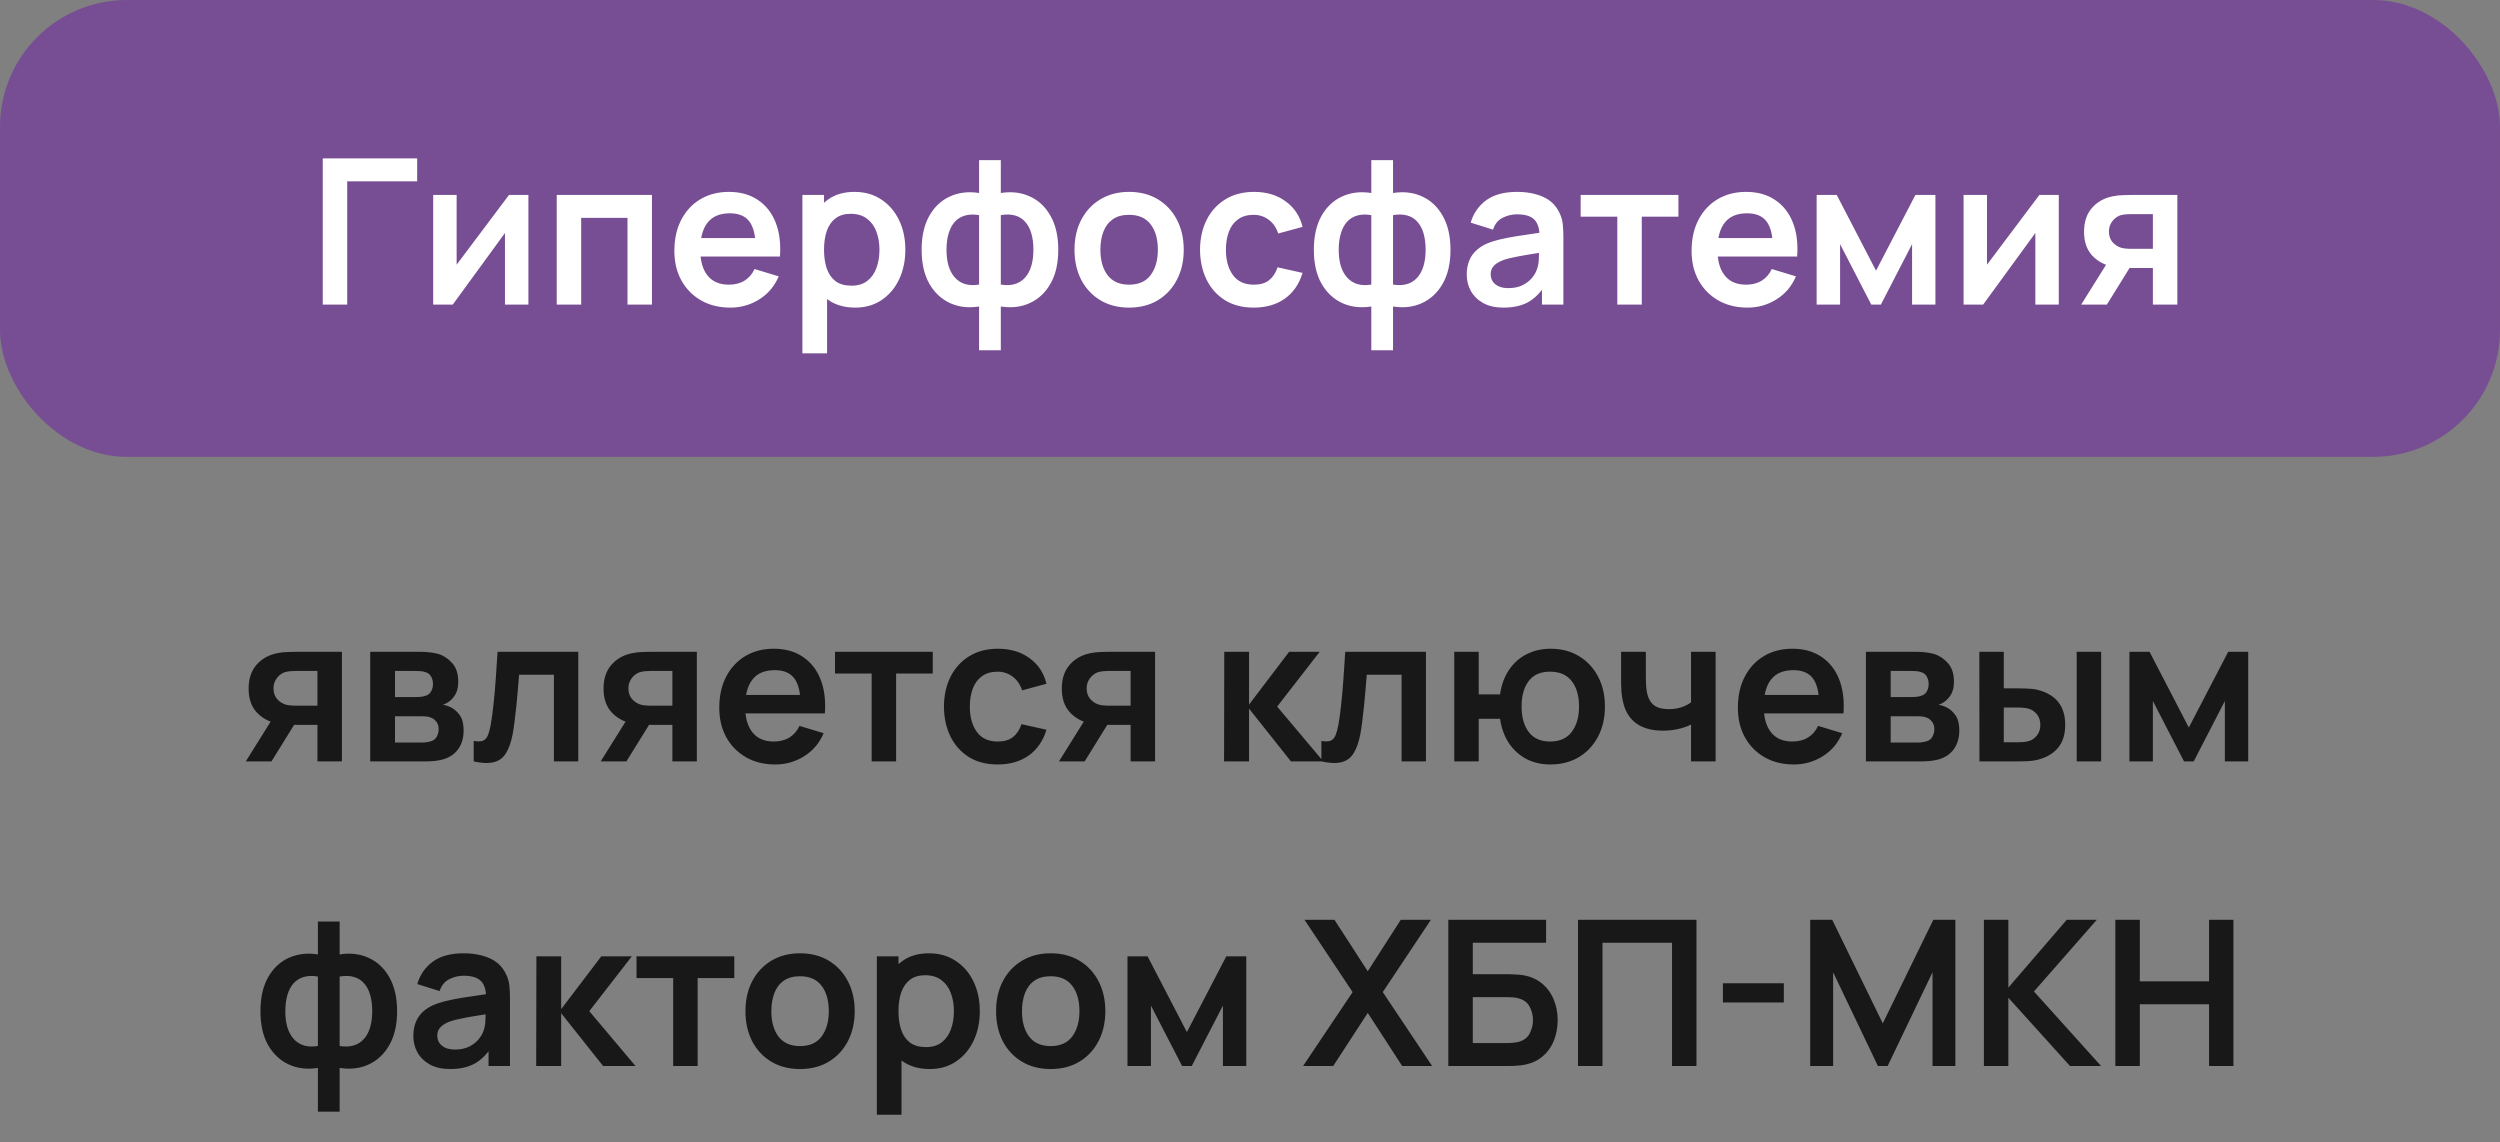
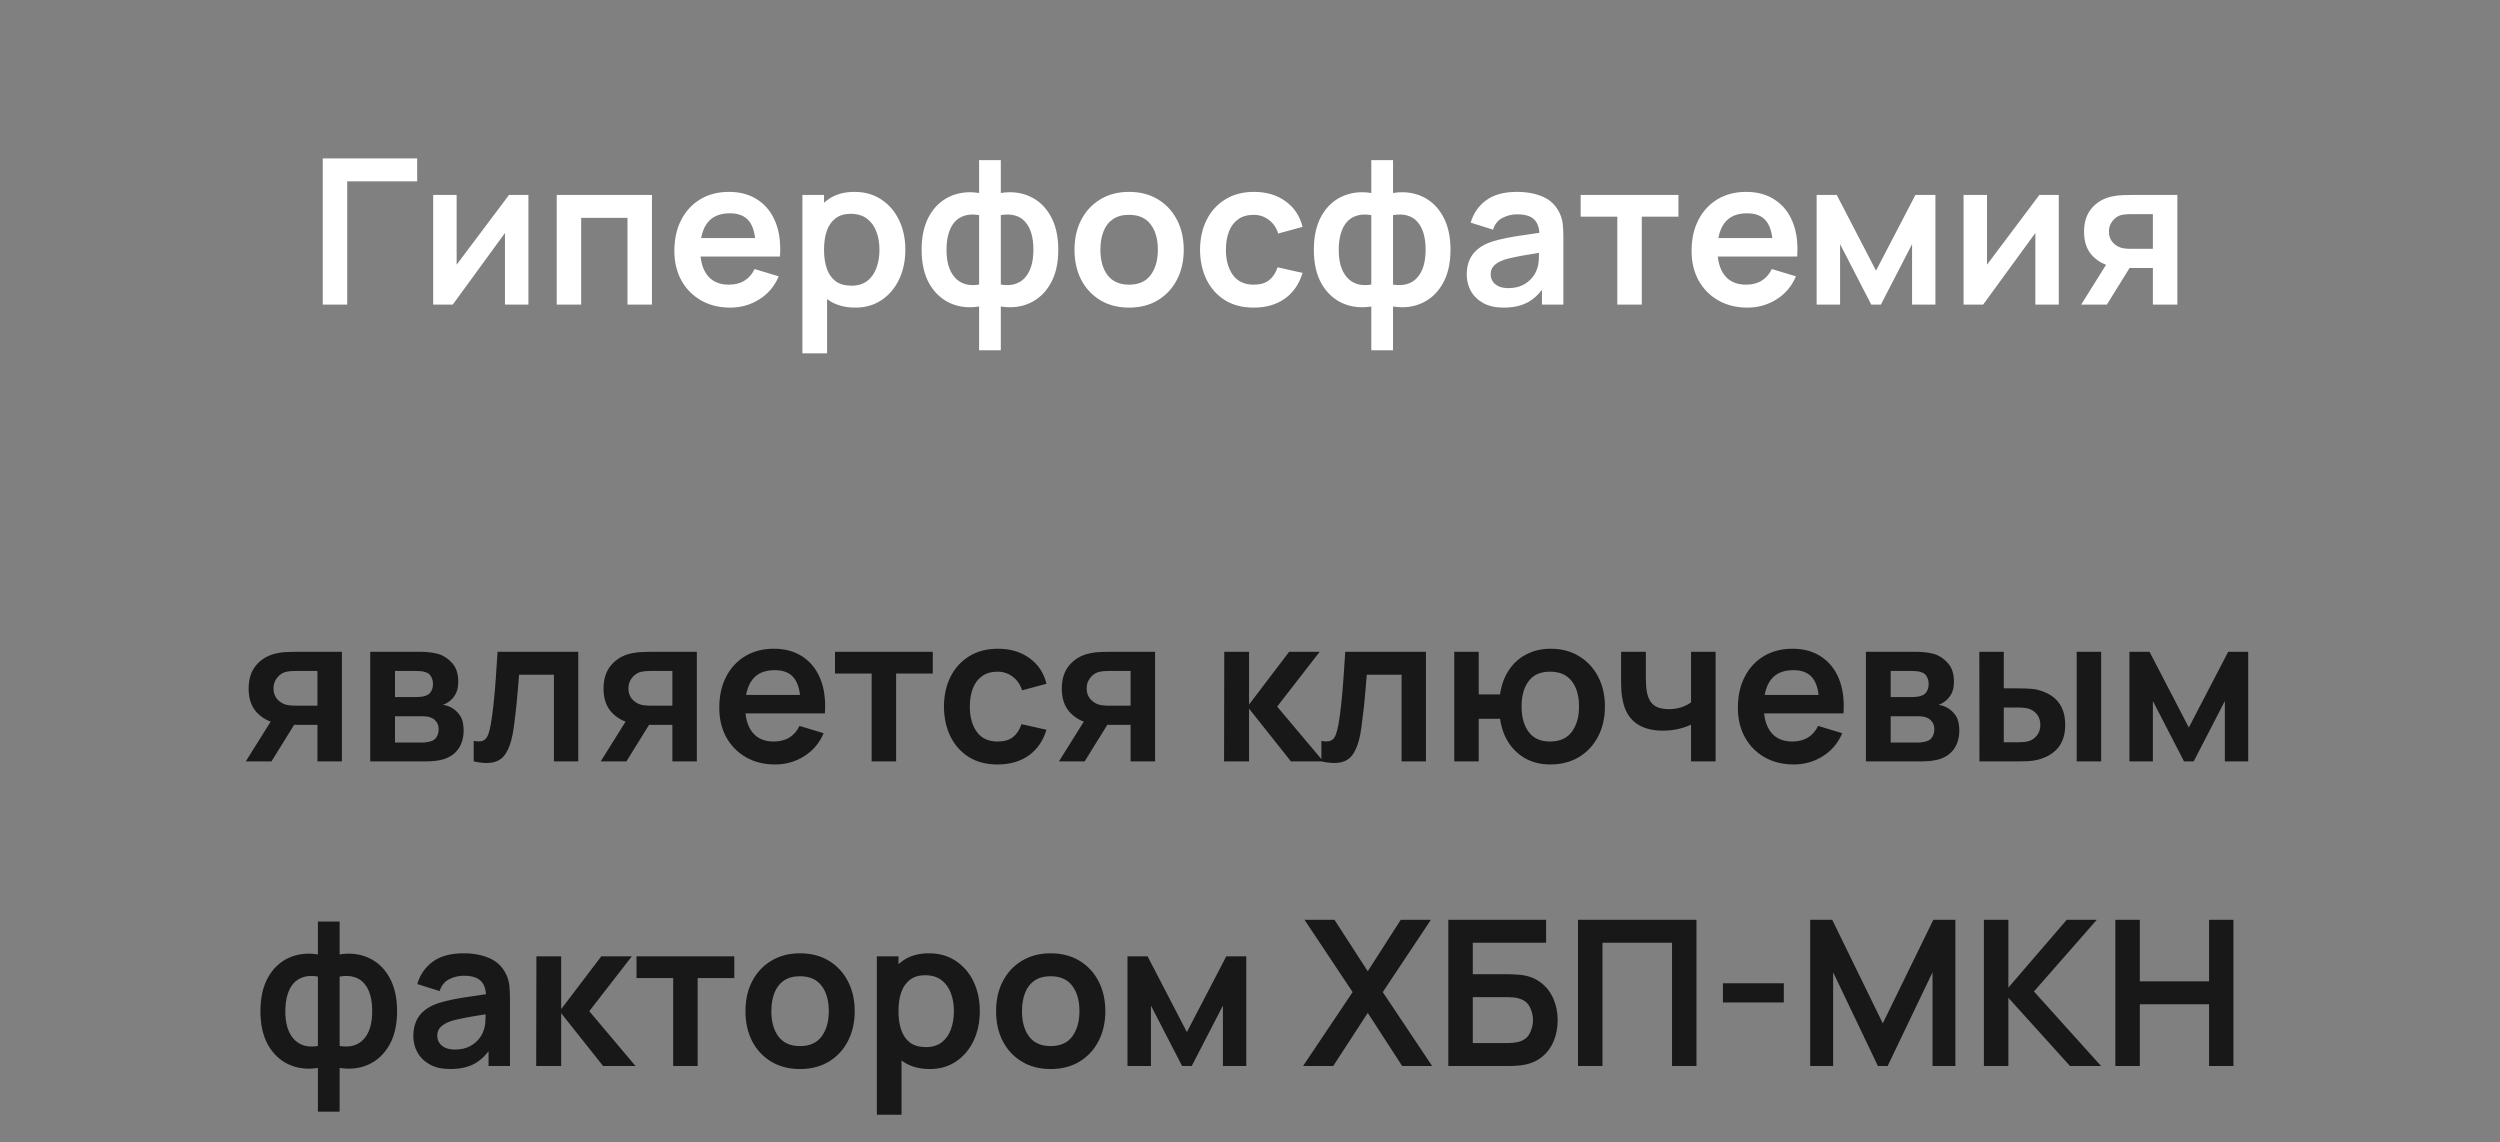
<svg xmlns="http://www.w3.org/2000/svg" width="197" height="90" viewBox="0 0 197 90" fill="none">
  <rect x="0" y="0" width="197" height="90" fill="#808080" stroke="none" />
-   <path d="M25.015 60V57.12H23.471C23.273 57.12 23.025 57.115 22.727 57.104C22.433 57.093 22.159 57.067 21.903 57.024C21.236 56.901 20.684 56.611 20.247 56.152C19.809 55.688 19.591 55.059 19.591 54.264C19.591 53.485 19.799 52.859 20.215 52.384C20.631 51.909 21.172 51.605 21.839 51.472C22.116 51.413 22.401 51.381 22.695 51.376C22.993 51.365 23.241 51.36 23.439 51.36H26.943V60H25.015ZM19.367 60L21.431 56.696H23.439L21.391 60H19.367ZM23.271 55.608H25.015V52.872H23.271C23.169 52.872 23.047 52.877 22.903 52.888C22.759 52.899 22.615 52.923 22.471 52.96C22.316 53.008 22.169 53.091 22.031 53.208C21.892 53.325 21.777 53.472 21.687 53.648C21.596 53.824 21.551 54.024 21.551 54.248C21.551 54.584 21.647 54.864 21.839 55.088C22.036 55.307 22.265 55.453 22.527 55.528C22.655 55.56 22.785 55.581 22.919 55.592C23.057 55.603 23.175 55.608 23.271 55.608ZM29.174 60V51.36H33.102C33.385 51.36 33.649 51.376 33.894 51.408C34.14 51.44 34.35 51.48 34.526 51.528C34.942 51.651 35.31 51.891 35.63 52.248C35.95 52.6 36.11 53.088 36.11 53.712C36.11 54.08 36.052 54.384 35.934 54.624C35.817 54.859 35.662 55.056 35.47 55.216C35.38 55.291 35.286 55.355 35.19 55.408C35.094 55.461 34.998 55.504 34.902 55.536C35.11 55.568 35.308 55.629 35.494 55.72C35.788 55.864 36.033 56.077 36.23 56.36C36.433 56.643 36.534 57.04 36.534 57.552C36.534 58.133 36.393 58.624 36.11 59.024C35.833 59.419 35.425 59.693 34.886 59.848C34.689 59.901 34.462 59.941 34.206 59.968C33.95 59.989 33.689 60 33.422 60H29.174ZM31.126 58.512H33.286C33.398 58.512 33.521 58.501 33.654 58.48C33.788 58.459 33.908 58.429 34.014 58.392C34.206 58.323 34.345 58.2 34.43 58.024C34.521 57.848 34.566 57.664 34.566 57.472C34.566 57.211 34.5 57.003 34.366 56.848C34.238 56.688 34.084 56.581 33.902 56.528C33.796 56.485 33.678 56.461 33.55 56.456C33.428 56.445 33.326 56.44 33.246 56.44H31.126V58.512ZM31.126 54.928H32.726C32.892 54.928 33.052 54.92 33.206 54.904C33.366 54.883 33.5 54.848 33.606 54.8C33.782 54.731 33.91 54.613 33.99 54.448C34.076 54.283 34.118 54.099 34.118 53.896C34.118 53.683 34.07 53.491 33.974 53.32C33.884 53.144 33.737 53.027 33.534 52.968C33.401 52.915 33.238 52.885 33.046 52.88C32.86 52.875 32.74 52.872 32.686 52.872H31.126V54.928ZM37.328 60V58.384C37.642 58.443 37.885 58.437 38.056 58.368C38.227 58.293 38.355 58.155 38.44 57.952C38.525 57.749 38.6 57.48 38.664 57.144C38.749 56.669 38.824 56.123 38.888 55.504C38.957 54.885 39.016 54.224 39.064 53.52C39.117 52.816 39.165 52.096 39.208 51.36H45.568V60H43.648V53.168H40.904C40.877 53.515 40.845 53.904 40.808 54.336C40.77 54.763 40.73 55.195 40.688 55.632C40.645 56.069 40.597 56.485 40.544 56.88C40.496 57.269 40.445 57.603 40.392 57.88C40.269 58.504 40.093 58.997 39.864 59.36C39.64 59.723 39.325 59.955 38.92 60.056C38.514 60.163 37.984 60.144 37.328 60ZM52.983 60V57.12H51.439C51.242 57.12 50.994 57.115 50.695 57.104C50.402 57.093 50.127 57.067 49.871 57.024C49.205 56.901 48.653 56.611 48.215 56.152C47.778 55.688 47.559 55.059 47.559 54.264C47.559 53.485 47.767 52.859 48.183 52.384C48.599 51.909 49.141 51.605 49.807 51.472C50.085 51.413 50.37 51.381 50.663 51.376C50.962 51.365 51.21 51.36 51.407 51.36H54.911V60H52.983ZM47.335 60L49.399 56.696H51.407L49.359 60H47.335ZM51.239 55.608H52.983V52.872H51.239C51.138 52.872 51.015 52.877 50.871 52.888C50.727 52.899 50.583 52.923 50.439 52.96C50.285 53.008 50.138 53.091 49.999 53.208C49.861 53.325 49.746 53.472 49.655 53.648C49.565 53.824 49.519 54.024 49.519 54.248C49.519 54.584 49.615 54.864 49.807 55.088C50.005 55.307 50.234 55.453 50.495 55.528C50.623 55.56 50.754 55.581 50.887 55.592C51.026 55.603 51.143 55.608 51.239 55.608ZM61.087 60.24C60.212 60.24 59.444 60.051 58.783 59.672C58.122 59.293 57.604 58.768 57.231 58.096C56.863 57.424 56.679 56.651 56.679 55.776C56.679 54.832 56.86 54.013 57.223 53.32C57.586 52.621 58.09 52.08 58.735 51.696C59.38 51.312 60.127 51.12 60.975 51.12C61.871 51.12 62.631 51.331 63.255 51.752C63.884 52.168 64.351 52.757 64.655 53.52C64.959 54.283 65.074 55.181 64.999 56.216H63.087V55.512C63.082 54.573 62.916 53.888 62.591 53.456C62.266 53.024 61.754 52.808 61.055 52.808C60.266 52.808 59.679 53.053 59.295 53.544C58.911 54.029 58.719 54.741 58.719 55.68C58.719 56.555 58.911 57.232 59.295 57.712C59.679 58.192 60.239 58.432 60.975 58.432C61.45 58.432 61.858 58.328 62.199 58.12C62.546 57.907 62.812 57.6 62.999 57.2L64.903 57.776C64.572 58.555 64.06 59.16 63.367 59.592C62.679 60.024 61.919 60.24 61.087 60.24ZM58.111 56.216V54.76H64.055V56.216H58.111ZM68.686 60V53.072H65.798V51.36H73.502V53.072H70.614V60H68.686ZM78.614 60.24C77.724 60.24 76.963 60.043 76.334 59.648C75.705 59.248 75.222 58.704 74.886 58.016C74.555 57.328 74.388 56.549 74.382 55.68C74.388 54.795 74.561 54.011 74.902 53.328C75.249 52.64 75.74 52.101 76.374 51.712C77.009 51.317 77.763 51.12 78.638 51.12C79.62 51.12 80.449 51.368 81.126 51.864C81.809 52.355 82.254 53.027 82.462 53.88L80.542 54.4C80.393 53.936 80.145 53.576 79.798 53.32C79.451 53.059 79.057 52.928 78.614 52.928C78.113 52.928 77.7 53.048 77.374 53.288C77.049 53.523 76.809 53.848 76.654 54.264C76.499 54.68 76.422 55.152 76.422 55.68C76.422 56.501 76.606 57.165 76.974 57.672C77.342 58.179 77.889 58.432 78.614 58.432C79.126 58.432 79.529 58.315 79.822 58.08C80.121 57.845 80.345 57.507 80.494 57.064L82.462 57.504C82.195 58.384 81.729 59.061 81.062 59.536C80.395 60.005 79.579 60.24 78.614 60.24ZM89.093 60V57.12H87.549C87.351 57.12 87.103 57.115 86.805 57.104C86.511 57.093 86.237 57.067 85.981 57.024C85.314 56.901 84.762 56.611 84.325 56.152C83.887 55.688 83.669 55.059 83.669 54.264C83.669 53.485 83.877 52.859 84.293 52.384C84.709 51.909 85.25 51.605 85.917 51.472C86.194 51.413 86.479 51.381 86.773 51.376C87.071 51.365 87.319 51.36 87.517 51.36H91.021V60H89.093ZM83.445 60L85.509 56.696H87.517L85.469 60H83.445ZM87.349 55.608H89.093V52.872H87.349C87.247 52.872 87.125 52.877 86.981 52.888C86.837 52.899 86.693 52.923 86.549 52.96C86.394 53.008 86.247 53.091 86.109 53.208C85.97 53.325 85.855 53.472 85.765 53.648C85.674 53.824 85.629 54.024 85.629 54.248C85.629 54.584 85.725 54.864 85.917 55.088C86.114 55.307 86.343 55.453 86.605 55.528C86.733 55.56 86.863 55.581 86.997 55.592C87.135 55.603 87.253 55.608 87.349 55.608ZM96.456 60L96.472 51.36H98.424V55.52L101.584 51.36H103.992L100.64 55.68L104.28 60H101.728L98.424 55.84V60H96.456ZM104.125 60V58.384C104.439 58.443 104.682 58.437 104.853 58.368C105.023 58.293 105.151 58.155 105.237 57.952C105.322 57.749 105.397 57.48 105.461 57.144C105.546 56.669 105.621 56.123 105.685 55.504C105.754 54.885 105.813 54.224 105.861 53.52C105.914 52.816 105.962 52.096 106.005 51.36H112.365V60H110.445V53.168H107.701C107.674 53.515 107.642 53.904 107.605 54.336C107.567 54.763 107.527 55.195 107.485 55.632C107.442 56.069 107.394 56.485 107.341 56.88C107.293 57.269 107.242 57.603 107.189 57.88C107.066 58.504 106.89 58.997 106.661 59.36C106.437 59.723 106.122 59.955 105.717 60.056C105.311 60.163 104.781 60.144 104.125 60ZM122.156 60.24C121.468 60.24 120.847 60.099 120.292 59.816C119.743 59.528 119.284 59.117 118.916 58.584C118.554 58.045 118.316 57.397 118.204 56.64H116.524V60H114.596V51.36H116.524V54.72H118.204C118.316 53.952 118.556 53.301 118.924 52.768C119.292 52.229 119.756 51.821 120.316 51.544C120.876 51.261 121.503 51.12 122.196 51.12C123.05 51.12 123.796 51.317 124.436 51.712C125.076 52.101 125.575 52.637 125.932 53.32C126.29 54.003 126.468 54.784 126.468 55.664C126.468 56.565 126.287 57.36 125.924 58.048C125.562 58.736 125.058 59.275 124.412 59.664C123.767 60.048 123.015 60.24 122.156 60.24ZM122.14 58.432C122.908 58.432 123.482 58.176 123.86 57.664C124.239 57.152 124.428 56.491 124.428 55.68C124.428 54.832 124.236 54.163 123.852 53.672C123.474 53.176 122.903 52.928 122.14 52.928C121.383 52.928 120.82 53.179 120.452 53.68C120.084 54.176 119.9 54.837 119.9 55.664C119.9 56.512 120.09 57.187 120.468 57.688C120.847 58.184 121.404 58.432 122.14 58.432ZM133.254 60V57.096C132.955 57.245 132.614 57.363 132.23 57.448C131.851 57.533 131.454 57.576 131.038 57.576C130.147 57.576 129.435 57.376 128.902 56.976C128.374 56.576 128.032 55.995 127.878 55.232C127.83 55.013 127.795 54.787 127.774 54.552C127.758 54.312 127.747 54.096 127.742 53.904C127.742 53.707 127.742 53.557 127.742 53.456V51.36H129.694V53.456C129.694 53.573 129.699 53.747 129.71 53.976C129.72 54.2 129.75 54.424 129.798 54.648C129.899 55.075 130.083 55.387 130.35 55.584C130.616 55.781 130.998 55.88 131.494 55.88C131.878 55.88 132.216 55.829 132.51 55.728C132.803 55.627 133.051 55.499 133.254 55.344V51.36H135.19V60H133.254ZM141.353 60.24C140.478 60.24 139.71 60.051 139.049 59.672C138.387 59.293 137.87 58.768 137.497 58.096C137.129 57.424 136.945 56.651 136.945 55.776C136.945 54.832 137.126 54.013 137.489 53.32C137.851 52.621 138.355 52.08 139.001 51.696C139.646 51.312 140.393 51.12 141.241 51.12C142.137 51.12 142.897 51.331 143.521 51.752C144.15 52.168 144.617 52.757 144.921 53.52C145.225 54.283 145.339 55.181 145.265 56.216H143.353V55.512C143.347 54.573 143.182 53.888 142.857 53.456C142.531 53.024 142.019 52.808 141.321 52.808C140.531 52.808 139.945 53.053 139.561 53.544C139.177 54.029 138.985 54.741 138.985 55.68C138.985 56.555 139.177 57.232 139.561 57.712C139.945 58.192 140.505 58.432 141.241 58.432C141.715 58.432 142.123 58.328 142.465 58.12C142.811 57.907 143.078 57.6 143.265 57.2L145.169 57.776C144.838 58.555 144.326 59.16 143.633 59.592C142.945 60.024 142.185 60.24 141.353 60.24ZM138.377 56.216V54.76H144.321V56.216H138.377ZM147.034 60V51.36H150.962C151.244 51.36 151.508 51.376 151.754 51.408C151.999 51.44 152.21 51.48 152.386 51.528C152.802 51.651 153.17 51.891 153.49 52.248C153.81 52.6 153.97 53.088 153.97 53.712C153.97 54.08 153.911 54.384 153.794 54.624C153.676 54.859 153.522 55.056 153.33 55.216C153.239 55.291 153.146 55.355 153.05 55.408C152.954 55.461 152.858 55.504 152.762 55.536C152.97 55.568 153.167 55.629 153.354 55.72C153.647 55.864 153.892 56.077 154.09 56.36C154.292 56.643 154.394 57.04 154.394 57.552C154.394 58.133 154.252 58.624 153.97 59.024C153.692 59.419 153.284 59.693 152.746 59.848C152.548 59.901 152.322 59.941 152.066 59.968C151.81 59.989 151.548 60 151.282 60H147.034ZM148.986 58.512H151.146C151.258 58.512 151.38 58.501 151.514 58.48C151.647 58.459 151.767 58.429 151.874 58.392C152.066 58.323 152.204 58.2 152.29 58.024C152.38 57.848 152.426 57.664 152.426 57.472C152.426 57.211 152.359 57.003 152.226 56.848C152.098 56.688 151.943 56.581 151.762 56.528C151.655 56.485 151.538 56.461 151.41 56.456C151.287 56.445 151.186 56.44 151.106 56.44H148.986V58.512ZM148.986 54.928H150.586C150.751 54.928 150.911 54.92 151.066 54.904C151.226 54.883 151.359 54.848 151.466 54.8C151.642 54.731 151.77 54.613 151.85 54.448C151.935 54.283 151.978 54.099 151.978 53.896C151.978 53.683 151.93 53.491 151.834 53.32C151.743 53.144 151.596 53.027 151.394 52.968C151.26 52.915 151.098 52.885 150.906 52.88C150.719 52.875 150.599 52.872 150.546 52.872H148.986V54.928ZM155.979 60L155.971 51.36H157.899V54.24H158.867C159.107 54.24 159.377 54.245 159.675 54.256C159.979 54.267 160.233 54.291 160.435 54.328C160.921 54.435 161.334 54.605 161.675 54.84C162.022 55.075 162.286 55.381 162.467 55.76C162.649 56.139 162.739 56.595 162.739 57.128C162.739 57.891 162.542 58.501 162.147 58.96C161.753 59.413 161.201 59.723 160.491 59.888C160.283 59.936 160.025 59.968 159.715 59.984C159.406 59.995 159.131 60 158.891 60H155.979ZM157.899 58.488H159.059C159.177 58.488 159.307 58.483 159.451 58.472C159.595 58.461 159.731 58.437 159.859 58.4C160.099 58.336 160.313 58.192 160.499 57.968C160.686 57.739 160.779 57.459 160.779 57.128C160.779 56.781 160.686 56.496 160.499 56.272C160.313 56.048 160.083 55.901 159.811 55.832C159.683 55.8 159.553 55.779 159.419 55.768C159.291 55.757 159.171 55.752 159.059 55.752H157.899V58.488ZM163.643 60V51.36H165.571V60H163.643ZM167.799 60V51.36H169.383L172.479 57.328L175.583 51.36H177.159V60H175.319V55.24L172.863 60H172.103L169.647 55.24V60H167.799ZM25.051 87.6V84.152C24.208 84.285 23.443 84.195 22.755 83.88C22.072 83.565 21.528 83.053 21.123 82.344C20.723 81.635 20.523 80.747 20.523 79.68C20.523 78.619 20.723 77.731 21.123 77.016C21.528 76.301 22.072 75.789 22.755 75.48C23.443 75.165 24.208 75.075 25.051 75.208V72.616H26.763V75.208C27.605 75.075 28.368 75.165 29.051 75.48C29.739 75.789 30.283 76.301 30.683 77.016C31.088 77.731 31.291 78.619 31.291 79.68C31.291 80.747 31.088 81.635 30.683 82.344C30.283 83.053 29.739 83.565 29.051 83.88C28.368 84.195 27.605 84.285 26.763 84.152V87.6H25.051ZM25.051 82.424V76.952C24.619 76.877 24.24 76.891 23.915 76.992C23.595 77.088 23.328 77.259 23.115 77.504C22.907 77.744 22.75 78.051 22.643 78.424C22.536 78.792 22.483 79.211 22.483 79.68C22.483 80.155 22.536 80.576 22.643 80.944C22.755 81.312 22.92 81.619 23.139 81.864C23.358 82.109 23.627 82.283 23.947 82.384C24.267 82.48 24.635 82.493 25.051 82.424ZM26.763 82.424C27.179 82.493 27.547 82.48 27.867 82.384C28.187 82.288 28.453 82.12 28.667 81.88C28.886 81.64 29.051 81.336 29.163 80.968C29.275 80.595 29.331 80.165 29.331 79.68C29.331 79.195 29.277 78.768 29.171 78.4C29.064 78.032 28.904 77.728 28.691 77.488C28.483 77.243 28.216 77.075 27.891 76.984C27.571 76.888 27.195 76.877 26.763 76.952V82.424ZM35.466 84.24C34.842 84.24 34.314 84.123 33.882 83.888C33.45 83.648 33.122 83.331 32.898 82.936C32.679 82.541 32.57 82.107 32.57 81.632C32.57 81.216 32.639 80.843 32.778 80.512C32.916 80.176 33.13 79.888 33.418 79.648C33.706 79.403 34.079 79.203 34.538 79.048C34.884 78.936 35.29 78.835 35.754 78.744C36.223 78.653 36.73 78.571 37.274 78.496C37.823 78.416 38.396 78.331 38.994 78.24L38.306 78.632C38.311 78.035 38.178 77.595 37.906 77.312C37.634 77.029 37.175 76.888 36.53 76.888C36.14 76.888 35.764 76.979 35.402 77.16C35.039 77.341 34.786 77.653 34.642 78.096L32.882 77.544C33.095 76.813 33.5 76.227 34.098 75.784C34.7 75.341 35.511 75.12 36.53 75.12C37.298 75.12 37.972 75.245 38.554 75.496C39.14 75.747 39.575 76.157 39.858 76.728C40.012 77.032 40.106 77.344 40.138 77.664C40.17 77.979 40.186 78.323 40.186 78.696V84H38.498V82.128L38.778 82.432C38.388 83.056 37.932 83.515 37.41 83.808C36.892 84.096 36.244 84.24 35.466 84.24ZM35.85 82.704C36.287 82.704 36.66 82.627 36.97 82.472C37.279 82.317 37.524 82.128 37.706 81.904C37.892 81.68 38.018 81.469 38.082 81.272C38.183 81.027 38.239 80.747 38.25 80.432C38.266 80.112 38.274 79.853 38.274 79.656L38.866 79.832C38.284 79.923 37.786 80.003 37.37 80.072C36.954 80.141 36.596 80.208 36.298 80.272C35.999 80.331 35.735 80.397 35.506 80.472C35.282 80.552 35.092 80.645 34.938 80.752C34.783 80.859 34.663 80.981 34.578 81.12C34.498 81.259 34.458 81.421 34.458 81.608C34.458 81.821 34.511 82.011 34.618 82.176C34.724 82.336 34.879 82.464 35.082 82.56C35.29 82.656 35.546 82.704 35.85 82.704ZM42.252 84L42.268 75.36H44.22V79.52L47.38 75.36H49.788L46.436 79.68L50.076 84H47.524L44.22 79.84V84H42.252ZM53.046 84V77.072H50.158V75.36H57.862V77.072H54.974V84H53.046ZM63.038 84.24C62.174 84.24 61.419 84.045 60.774 83.656C60.128 83.267 59.627 82.731 59.27 82.048C58.918 81.36 58.742 80.571 58.742 79.68C58.742 78.773 58.923 77.979 59.286 77.296C59.648 76.613 60.152 76.08 60.798 75.696C61.443 75.312 62.19 75.12 63.038 75.12C63.907 75.12 64.664 75.315 65.31 75.704C65.955 76.093 66.456 76.632 66.814 77.32C67.171 78.003 67.35 78.789 67.35 79.68C67.35 80.576 67.168 81.368 66.806 82.056C66.448 82.739 65.947 83.275 65.302 83.664C64.656 84.048 63.902 84.24 63.038 84.24ZM63.038 82.432C63.806 82.432 64.376 82.176 64.75 81.664C65.123 81.152 65.31 80.491 65.31 79.68C65.31 78.843 65.12 78.176 64.742 77.68C64.363 77.179 63.795 76.928 63.038 76.928C62.52 76.928 62.094 77.045 61.758 77.28C61.427 77.509 61.182 77.832 61.022 78.248C60.862 78.659 60.782 79.136 60.782 79.68C60.782 80.517 60.971 81.187 61.35 81.688C61.734 82.184 62.296 82.432 63.038 82.432ZM73.264 84.24C72.421 84.24 71.715 84.04 71.144 83.64C70.573 83.24 70.144 82.696 69.856 82.008C69.568 81.315 69.424 80.539 69.424 79.68C69.424 78.811 69.568 78.032 69.856 77.344C70.144 76.656 70.566 76.115 71.12 75.72C71.68 75.32 72.371 75.12 73.192 75.12C74.008 75.12 74.715 75.32 75.312 75.72C75.915 76.115 76.382 76.656 76.712 77.344C77.043 78.027 77.208 78.805 77.208 79.68C77.208 80.544 77.046 81.32 76.72 82.008C76.395 82.696 75.936 83.24 75.344 83.64C74.752 84.04 74.059 84.24 73.264 84.24ZM69.096 87.84V75.36H70.8V81.424H71.04V87.84H69.096ZM72.968 82.512C73.469 82.512 73.883 82.387 74.208 82.136C74.534 81.885 74.773 81.547 74.928 81.12C75.088 80.688 75.168 80.208 75.168 79.68C75.168 79.157 75.088 78.683 74.928 78.256C74.768 77.824 74.52 77.483 74.184 77.232C73.848 76.976 73.421 76.848 72.904 76.848C72.413 76.848 72.013 76.968 71.704 77.208C71.395 77.443 71.165 77.773 71.016 78.2C70.872 78.621 70.8 79.115 70.8 79.68C70.8 80.24 70.872 80.733 71.016 81.16C71.165 81.587 71.397 81.92 71.712 82.16C72.032 82.395 72.451 82.512 72.968 82.512ZM82.788 84.24C81.924 84.24 81.169 84.045 80.524 83.656C79.878 83.267 79.377 82.731 79.02 82.048C78.668 81.36 78.492 80.571 78.492 79.68C78.492 78.773 78.673 77.979 79.036 77.296C79.398 76.613 79.902 76.08 80.548 75.696C81.193 75.312 81.94 75.12 82.788 75.12C83.657 75.12 84.414 75.315 85.06 75.704C85.705 76.093 86.206 76.632 86.564 77.32C86.921 78.003 87.1 78.789 87.1 79.68C87.1 80.576 86.918 81.368 86.556 82.056C86.198 82.739 85.697 83.275 85.052 83.664C84.406 84.048 83.652 84.24 82.788 84.24ZM82.788 82.432C83.556 82.432 84.126 82.176 84.5 81.664C84.873 81.152 85.06 80.491 85.06 79.68C85.06 78.843 84.87 78.176 84.492 77.68C84.113 77.179 83.545 76.928 82.788 76.928C82.27 76.928 81.844 77.045 81.508 77.28C81.177 77.509 80.932 77.832 80.772 78.248C80.612 78.659 80.532 79.136 80.532 79.68C80.532 80.517 80.721 81.187 81.1 81.688C81.484 82.184 82.046 82.432 82.788 82.432ZM88.846 84V75.36H90.43L93.526 81.328L96.63 75.36H98.206V84H96.366V79.24L93.91 84H93.15L90.694 79.24V84H88.846ZM102.683 84L106.587 78.176L102.795 72.48H105.155L107.779 76.536L110.379 72.48H112.755L108.963 78.176L112.851 84H110.491L107.779 79.816L105.059 84H102.683ZM114.128 84V72.48H121.832V74.288H116.056V76.768H118.888C118.994 76.768 119.136 76.773 119.312 76.784C119.493 76.789 119.658 76.8 119.808 76.816C120.453 76.891 120.992 77.096 121.424 77.432C121.861 77.768 122.189 78.192 122.408 78.704C122.632 79.216 122.744 79.776 122.744 80.384C122.744 80.992 122.634 81.555 122.416 82.072C122.197 82.584 121.869 83.008 121.432 83.344C121 83.675 120.458 83.877 119.808 83.952C119.658 83.968 119.496 83.981 119.32 83.992C119.144 83.997 119 84 118.888 84H114.128ZM116.056 82.192H118.808C118.914 82.192 119.034 82.187 119.168 82.176C119.301 82.165 119.424 82.149 119.536 82.128C120.016 82.027 120.346 81.803 120.528 81.456C120.709 81.109 120.8 80.752 120.8 80.384C120.8 80.011 120.709 79.653 120.528 79.312C120.346 78.965 120.016 78.741 119.536 78.64C119.424 78.613 119.301 78.597 119.168 78.592C119.034 78.581 118.914 78.576 118.808 78.576H116.056V82.192ZM124.347 84V72.48H133.683V84H131.755V74.288H126.275V84H124.347ZM135.765 78.992V77.48H140.565V78.992H135.765ZM142.643 84V72.48H144.379L148.363 80.64L152.347 72.48H154.083V84H152.283V76.616L148.747 84H147.979L144.451 76.616V84H142.643ZM156.331 84V72.48H158.259V77.824L162.859 72.48H165.227L160.275 78.128L165.563 84H163.115L158.259 78.624V84H156.331ZM166.69 84V72.48H168.618V77.328H174.074V72.48H175.994V84H174.074V79.136H168.618V84H166.69Z" fill="#181818" />
-   <rect width="197" height="36" rx="10" fill="#774D93" />
+   <path d="M25.015 60V57.12H23.471C23.273 57.12 23.025 57.115 22.727 57.104C22.433 57.093 22.159 57.067 21.903 57.024C21.236 56.901 20.684 56.611 20.247 56.152C19.809 55.688 19.591 55.059 19.591 54.264C19.591 53.485 19.799 52.859 20.215 52.384C20.631 51.909 21.172 51.605 21.839 51.472C22.116 51.413 22.401 51.381 22.695 51.376C22.993 51.365 23.241 51.36 23.439 51.36H26.943V60H25.015ZM19.367 60L21.431 56.696H23.439L21.391 60H19.367ZM23.271 55.608H25.015V52.872H23.271C23.169 52.872 23.047 52.877 22.903 52.888C22.759 52.899 22.615 52.923 22.471 52.96C22.316 53.008 22.169 53.091 22.031 53.208C21.892 53.325 21.777 53.472 21.687 53.648C21.596 53.824 21.551 54.024 21.551 54.248C21.551 54.584 21.647 54.864 21.839 55.088C22.036 55.307 22.265 55.453 22.527 55.528C22.655 55.56 22.785 55.581 22.919 55.592C23.057 55.603 23.175 55.608 23.271 55.608ZM29.174 60V51.36H33.102C33.385 51.36 33.649 51.376 33.894 51.408C34.14 51.44 34.35 51.48 34.526 51.528C34.942 51.651 35.31 51.891 35.63 52.248C35.95 52.6 36.11 53.088 36.11 53.712C36.11 54.08 36.052 54.384 35.934 54.624C35.817 54.859 35.662 55.056 35.47 55.216C35.38 55.291 35.286 55.355 35.19 55.408C35.094 55.461 34.998 55.504 34.902 55.536C35.11 55.568 35.308 55.629 35.494 55.72C35.788 55.864 36.033 56.077 36.23 56.36C36.433 56.643 36.534 57.04 36.534 57.552C36.534 58.133 36.393 58.624 36.11 59.024C35.833 59.419 35.425 59.693 34.886 59.848C34.689 59.901 34.462 59.941 34.206 59.968C33.95 59.989 33.689 60 33.422 60H29.174ZM31.126 58.512H33.286C33.398 58.512 33.521 58.501 33.654 58.48C33.788 58.459 33.908 58.429 34.014 58.392C34.206 58.323 34.345 58.2 34.43 58.024C34.521 57.848 34.566 57.664 34.566 57.472C34.566 57.211 34.5 57.003 34.366 56.848C34.238 56.688 34.084 56.581 33.902 56.528C33.796 56.485 33.678 56.461 33.55 56.456C33.428 56.445 33.326 56.44 33.246 56.44H31.126V58.512ZM31.126 54.928H32.726C32.892 54.928 33.052 54.92 33.206 54.904C33.366 54.883 33.5 54.848 33.606 54.8C33.782 54.731 33.91 54.613 33.99 54.448C34.076 54.283 34.118 54.099 34.118 53.896C34.118 53.683 34.07 53.491 33.974 53.32C33.884 53.144 33.737 53.027 33.534 52.968C33.401 52.915 33.238 52.885 33.046 52.88C32.86 52.875 32.74 52.872 32.686 52.872H31.126V54.928ZM37.328 60V58.384C37.642 58.443 37.885 58.437 38.056 58.368C38.227 58.293 38.355 58.155 38.44 57.952C38.525 57.749 38.6 57.48 38.664 57.144C38.749 56.669 38.824 56.123 38.888 55.504C38.957 54.885 39.016 54.224 39.064 53.52C39.117 52.816 39.165 52.096 39.208 51.36H45.568V60H43.648V53.168H40.904C40.877 53.515 40.845 53.904 40.808 54.336C40.77 54.763 40.73 55.195 40.688 55.632C40.645 56.069 40.597 56.485 40.544 56.88C40.496 57.269 40.445 57.603 40.392 57.88C40.269 58.504 40.093 58.997 39.864 59.36C39.64 59.723 39.325 59.955 38.92 60.056C38.514 60.163 37.984 60.144 37.328 60ZM52.983 60V57.12H51.439C51.242 57.12 50.994 57.115 50.695 57.104C50.402 57.093 50.127 57.067 49.871 57.024C49.205 56.901 48.653 56.611 48.215 56.152C47.778 55.688 47.559 55.059 47.559 54.264C47.559 53.485 47.767 52.859 48.183 52.384C48.599 51.909 49.141 51.605 49.807 51.472C50.085 51.413 50.37 51.381 50.663 51.376C50.962 51.365 51.21 51.36 51.407 51.36H54.911V60H52.983ZM47.335 60L49.399 56.696H51.407L49.359 60H47.335ZM51.239 55.608H52.983V52.872H51.239C51.138 52.872 51.015 52.877 50.871 52.888C50.727 52.899 50.583 52.923 50.439 52.96C50.285 53.008 50.138 53.091 49.999 53.208C49.861 53.325 49.746 53.472 49.655 53.648C49.565 53.824 49.519 54.024 49.519 54.248C49.519 54.584 49.615 54.864 49.807 55.088C50.005 55.307 50.234 55.453 50.495 55.528C50.623 55.56 50.754 55.581 50.887 55.592C51.026 55.603 51.143 55.608 51.239 55.608ZM61.087 60.24C60.212 60.24 59.444 60.051 58.783 59.672C58.122 59.293 57.604 58.768 57.231 58.096C56.863 57.424 56.679 56.651 56.679 55.776C56.679 54.832 56.86 54.013 57.223 53.32C57.586 52.621 58.09 52.08 58.735 51.696C59.38 51.312 60.127 51.12 60.975 51.12C61.871 51.12 62.631 51.331 63.255 51.752C63.884 52.168 64.351 52.757 64.655 53.52C64.959 54.283 65.074 55.181 64.999 56.216H63.087V55.512C63.082 54.573 62.916 53.888 62.591 53.456C62.266 53.024 61.754 52.808 61.055 52.808C60.266 52.808 59.679 53.053 59.295 53.544C58.911 54.029 58.719 54.741 58.719 55.68C58.719 56.555 58.911 57.232 59.295 57.712C59.679 58.192 60.239 58.432 60.975 58.432C61.45 58.432 61.858 58.328 62.199 58.12C62.546 57.907 62.812 57.6 62.999 57.2L64.903 57.776C64.572 58.555 64.06 59.16 63.367 59.592C62.679 60.024 61.919 60.24 61.087 60.24ZM58.111 56.216V54.76H64.055V56.216H58.111ZM68.686 60V53.072H65.798V51.36H73.502V53.072H70.614V60H68.686ZM78.614 60.24C77.724 60.24 76.963 60.043 76.334 59.648C75.705 59.248 75.222 58.704 74.886 58.016C74.555 57.328 74.388 56.549 74.382 55.68C74.388 54.795 74.561 54.011 74.902 53.328C75.249 52.64 75.74 52.101 76.374 51.712C77.009 51.317 77.763 51.12 78.638 51.12C79.62 51.12 80.449 51.368 81.126 51.864C81.809 52.355 82.254 53.027 82.462 53.88L80.542 54.4C80.393 53.936 80.145 53.576 79.798 53.32C79.451 53.059 79.057 52.928 78.614 52.928C78.113 52.928 77.7 53.048 77.374 53.288C77.049 53.523 76.809 53.848 76.654 54.264C76.499 54.68 76.422 55.152 76.422 55.68C76.422 56.501 76.606 57.165 76.974 57.672C77.342 58.179 77.889 58.432 78.614 58.432C79.126 58.432 79.529 58.315 79.822 58.08C80.121 57.845 80.345 57.507 80.494 57.064L82.462 57.504C82.195 58.384 81.729 59.061 81.062 59.536C80.395 60.005 79.579 60.24 78.614 60.24ZM89.093 60V57.12H87.549C87.351 57.12 87.103 57.115 86.805 57.104C86.511 57.093 86.237 57.067 85.981 57.024C85.314 56.901 84.762 56.611 84.325 56.152C83.887 55.688 83.669 55.059 83.669 54.264C83.669 53.485 83.877 52.859 84.293 52.384C84.709 51.909 85.25 51.605 85.917 51.472C86.194 51.413 86.479 51.381 86.773 51.376C87.071 51.365 87.319 51.36 87.517 51.36H91.021V60H89.093ZM83.445 60L85.509 56.696H87.517L85.469 60H83.445ZM87.349 55.608H89.093V52.872H87.349C87.247 52.872 87.125 52.877 86.981 52.888C86.837 52.899 86.693 52.923 86.549 52.96C86.394 53.008 86.247 53.091 86.109 53.208C85.97 53.325 85.855 53.472 85.765 53.648C85.674 53.824 85.629 54.024 85.629 54.248C85.629 54.584 85.725 54.864 85.917 55.088C86.114 55.307 86.343 55.453 86.605 55.528C86.733 55.56 86.863 55.581 86.997 55.592C87.135 55.603 87.253 55.608 87.349 55.608ZM96.456 60L96.472 51.36H98.424V55.52L101.584 51.36H103.992L100.64 55.68L104.28 60H101.728L98.424 55.84V60H96.456ZM104.125 60V58.384C104.439 58.443 104.682 58.437 104.853 58.368C105.023 58.293 105.151 58.155 105.237 57.952C105.322 57.749 105.397 57.48 105.461 57.144C105.546 56.669 105.621 56.123 105.685 55.504C105.754 54.885 105.813 54.224 105.861 53.52C105.914 52.816 105.962 52.096 106.005 51.36H112.365V60H110.445V53.168H107.701C107.674 53.515 107.642 53.904 107.605 54.336C107.567 54.763 107.527 55.195 107.485 55.632C107.293 57.269 107.242 57.603 107.189 57.88C107.066 58.504 106.89 58.997 106.661 59.36C106.437 59.723 106.122 59.955 105.717 60.056C105.311 60.163 104.781 60.144 104.125 60ZM122.156 60.24C121.468 60.24 120.847 60.099 120.292 59.816C119.743 59.528 119.284 59.117 118.916 58.584C118.554 58.045 118.316 57.397 118.204 56.64H116.524V60H114.596V51.36H116.524V54.72H118.204C118.316 53.952 118.556 53.301 118.924 52.768C119.292 52.229 119.756 51.821 120.316 51.544C120.876 51.261 121.503 51.12 122.196 51.12C123.05 51.12 123.796 51.317 124.436 51.712C125.076 52.101 125.575 52.637 125.932 53.32C126.29 54.003 126.468 54.784 126.468 55.664C126.468 56.565 126.287 57.36 125.924 58.048C125.562 58.736 125.058 59.275 124.412 59.664C123.767 60.048 123.015 60.24 122.156 60.24ZM122.14 58.432C122.908 58.432 123.482 58.176 123.86 57.664C124.239 57.152 124.428 56.491 124.428 55.68C124.428 54.832 124.236 54.163 123.852 53.672C123.474 53.176 122.903 52.928 122.14 52.928C121.383 52.928 120.82 53.179 120.452 53.68C120.084 54.176 119.9 54.837 119.9 55.664C119.9 56.512 120.09 57.187 120.468 57.688C120.847 58.184 121.404 58.432 122.14 58.432ZM133.254 60V57.096C132.955 57.245 132.614 57.363 132.23 57.448C131.851 57.533 131.454 57.576 131.038 57.576C130.147 57.576 129.435 57.376 128.902 56.976C128.374 56.576 128.032 55.995 127.878 55.232C127.83 55.013 127.795 54.787 127.774 54.552C127.758 54.312 127.747 54.096 127.742 53.904C127.742 53.707 127.742 53.557 127.742 53.456V51.36H129.694V53.456C129.694 53.573 129.699 53.747 129.71 53.976C129.72 54.2 129.75 54.424 129.798 54.648C129.899 55.075 130.083 55.387 130.35 55.584C130.616 55.781 130.998 55.88 131.494 55.88C131.878 55.88 132.216 55.829 132.51 55.728C132.803 55.627 133.051 55.499 133.254 55.344V51.36H135.19V60H133.254ZM141.353 60.24C140.478 60.24 139.71 60.051 139.049 59.672C138.387 59.293 137.87 58.768 137.497 58.096C137.129 57.424 136.945 56.651 136.945 55.776C136.945 54.832 137.126 54.013 137.489 53.32C137.851 52.621 138.355 52.08 139.001 51.696C139.646 51.312 140.393 51.12 141.241 51.12C142.137 51.12 142.897 51.331 143.521 51.752C144.15 52.168 144.617 52.757 144.921 53.52C145.225 54.283 145.339 55.181 145.265 56.216H143.353V55.512C143.347 54.573 143.182 53.888 142.857 53.456C142.531 53.024 142.019 52.808 141.321 52.808C140.531 52.808 139.945 53.053 139.561 53.544C139.177 54.029 138.985 54.741 138.985 55.68C138.985 56.555 139.177 57.232 139.561 57.712C139.945 58.192 140.505 58.432 141.241 58.432C141.715 58.432 142.123 58.328 142.465 58.12C142.811 57.907 143.078 57.6 143.265 57.2L145.169 57.776C144.838 58.555 144.326 59.16 143.633 59.592C142.945 60.024 142.185 60.24 141.353 60.24ZM138.377 56.216V54.76H144.321V56.216H138.377ZM147.034 60V51.36H150.962C151.244 51.36 151.508 51.376 151.754 51.408C151.999 51.44 152.21 51.48 152.386 51.528C152.802 51.651 153.17 51.891 153.49 52.248C153.81 52.6 153.97 53.088 153.97 53.712C153.97 54.08 153.911 54.384 153.794 54.624C153.676 54.859 153.522 55.056 153.33 55.216C153.239 55.291 153.146 55.355 153.05 55.408C152.954 55.461 152.858 55.504 152.762 55.536C152.97 55.568 153.167 55.629 153.354 55.72C153.647 55.864 153.892 56.077 154.09 56.36C154.292 56.643 154.394 57.04 154.394 57.552C154.394 58.133 154.252 58.624 153.97 59.024C153.692 59.419 153.284 59.693 152.746 59.848C152.548 59.901 152.322 59.941 152.066 59.968C151.81 59.989 151.548 60 151.282 60H147.034ZM148.986 58.512H151.146C151.258 58.512 151.38 58.501 151.514 58.48C151.647 58.459 151.767 58.429 151.874 58.392C152.066 58.323 152.204 58.2 152.29 58.024C152.38 57.848 152.426 57.664 152.426 57.472C152.426 57.211 152.359 57.003 152.226 56.848C152.098 56.688 151.943 56.581 151.762 56.528C151.655 56.485 151.538 56.461 151.41 56.456C151.287 56.445 151.186 56.44 151.106 56.44H148.986V58.512ZM148.986 54.928H150.586C150.751 54.928 150.911 54.92 151.066 54.904C151.226 54.883 151.359 54.848 151.466 54.8C151.642 54.731 151.77 54.613 151.85 54.448C151.935 54.283 151.978 54.099 151.978 53.896C151.978 53.683 151.93 53.491 151.834 53.32C151.743 53.144 151.596 53.027 151.394 52.968C151.26 52.915 151.098 52.885 150.906 52.88C150.719 52.875 150.599 52.872 150.546 52.872H148.986V54.928ZM155.979 60L155.971 51.36H157.899V54.24H158.867C159.107 54.24 159.377 54.245 159.675 54.256C159.979 54.267 160.233 54.291 160.435 54.328C160.921 54.435 161.334 54.605 161.675 54.84C162.022 55.075 162.286 55.381 162.467 55.76C162.649 56.139 162.739 56.595 162.739 57.128C162.739 57.891 162.542 58.501 162.147 58.96C161.753 59.413 161.201 59.723 160.491 59.888C160.283 59.936 160.025 59.968 159.715 59.984C159.406 59.995 159.131 60 158.891 60H155.979ZM157.899 58.488H159.059C159.177 58.488 159.307 58.483 159.451 58.472C159.595 58.461 159.731 58.437 159.859 58.4C160.099 58.336 160.313 58.192 160.499 57.968C160.686 57.739 160.779 57.459 160.779 57.128C160.779 56.781 160.686 56.496 160.499 56.272C160.313 56.048 160.083 55.901 159.811 55.832C159.683 55.8 159.553 55.779 159.419 55.768C159.291 55.757 159.171 55.752 159.059 55.752H157.899V58.488ZM163.643 60V51.36H165.571V60H163.643ZM167.799 60V51.36H169.383L172.479 57.328L175.583 51.36H177.159V60H175.319V55.24L172.863 60H172.103L169.647 55.24V60H167.799ZM25.051 87.6V84.152C24.208 84.285 23.443 84.195 22.755 83.88C22.072 83.565 21.528 83.053 21.123 82.344C20.723 81.635 20.523 80.747 20.523 79.68C20.523 78.619 20.723 77.731 21.123 77.016C21.528 76.301 22.072 75.789 22.755 75.48C23.443 75.165 24.208 75.075 25.051 75.208V72.616H26.763V75.208C27.605 75.075 28.368 75.165 29.051 75.48C29.739 75.789 30.283 76.301 30.683 77.016C31.088 77.731 31.291 78.619 31.291 79.68C31.291 80.747 31.088 81.635 30.683 82.344C30.283 83.053 29.739 83.565 29.051 83.88C28.368 84.195 27.605 84.285 26.763 84.152V87.6H25.051ZM25.051 82.424V76.952C24.619 76.877 24.24 76.891 23.915 76.992C23.595 77.088 23.328 77.259 23.115 77.504C22.907 77.744 22.75 78.051 22.643 78.424C22.536 78.792 22.483 79.211 22.483 79.68C22.483 80.155 22.536 80.576 22.643 80.944C22.755 81.312 22.92 81.619 23.139 81.864C23.358 82.109 23.627 82.283 23.947 82.384C24.267 82.48 24.635 82.493 25.051 82.424ZM26.763 82.424C27.179 82.493 27.547 82.48 27.867 82.384C28.187 82.288 28.453 82.12 28.667 81.88C28.886 81.64 29.051 81.336 29.163 80.968C29.275 80.595 29.331 80.165 29.331 79.68C29.331 79.195 29.277 78.768 29.171 78.4C29.064 78.032 28.904 77.728 28.691 77.488C28.483 77.243 28.216 77.075 27.891 76.984C27.571 76.888 27.195 76.877 26.763 76.952V82.424ZM35.466 84.24C34.842 84.24 34.314 84.123 33.882 83.888C33.45 83.648 33.122 83.331 32.898 82.936C32.679 82.541 32.57 82.107 32.57 81.632C32.57 81.216 32.639 80.843 32.778 80.512C32.916 80.176 33.13 79.888 33.418 79.648C33.706 79.403 34.079 79.203 34.538 79.048C34.884 78.936 35.29 78.835 35.754 78.744C36.223 78.653 36.73 78.571 37.274 78.496C37.823 78.416 38.396 78.331 38.994 78.24L38.306 78.632C38.311 78.035 38.178 77.595 37.906 77.312C37.634 77.029 37.175 76.888 36.53 76.888C36.14 76.888 35.764 76.979 35.402 77.16C35.039 77.341 34.786 77.653 34.642 78.096L32.882 77.544C33.095 76.813 33.5 76.227 34.098 75.784C34.7 75.341 35.511 75.12 36.53 75.12C37.298 75.12 37.972 75.245 38.554 75.496C39.14 75.747 39.575 76.157 39.858 76.728C40.012 77.032 40.106 77.344 40.138 77.664C40.17 77.979 40.186 78.323 40.186 78.696V84H38.498V82.128L38.778 82.432C38.388 83.056 37.932 83.515 37.41 83.808C36.892 84.096 36.244 84.24 35.466 84.24ZM35.85 82.704C36.287 82.704 36.66 82.627 36.97 82.472C37.279 82.317 37.524 82.128 37.706 81.904C37.892 81.68 38.018 81.469 38.082 81.272C38.183 81.027 38.239 80.747 38.25 80.432C38.266 80.112 38.274 79.853 38.274 79.656L38.866 79.832C38.284 79.923 37.786 80.003 37.37 80.072C36.954 80.141 36.596 80.208 36.298 80.272C35.999 80.331 35.735 80.397 35.506 80.472C35.282 80.552 35.092 80.645 34.938 80.752C34.783 80.859 34.663 80.981 34.578 81.12C34.498 81.259 34.458 81.421 34.458 81.608C34.458 81.821 34.511 82.011 34.618 82.176C34.724 82.336 34.879 82.464 35.082 82.56C35.29 82.656 35.546 82.704 35.85 82.704ZM42.252 84L42.268 75.36H44.22V79.52L47.38 75.36H49.788L46.436 79.68L50.076 84H47.524L44.22 79.84V84H42.252ZM53.046 84V77.072H50.158V75.36H57.862V77.072H54.974V84H53.046ZM63.038 84.24C62.174 84.24 61.419 84.045 60.774 83.656C60.128 83.267 59.627 82.731 59.27 82.048C58.918 81.36 58.742 80.571 58.742 79.68C58.742 78.773 58.923 77.979 59.286 77.296C59.648 76.613 60.152 76.08 60.798 75.696C61.443 75.312 62.19 75.12 63.038 75.12C63.907 75.12 64.664 75.315 65.31 75.704C65.955 76.093 66.456 76.632 66.814 77.32C67.171 78.003 67.35 78.789 67.35 79.68C67.35 80.576 67.168 81.368 66.806 82.056C66.448 82.739 65.947 83.275 65.302 83.664C64.656 84.048 63.902 84.24 63.038 84.24ZM63.038 82.432C63.806 82.432 64.376 82.176 64.75 81.664C65.123 81.152 65.31 80.491 65.31 79.68C65.31 78.843 65.12 78.176 64.742 77.68C64.363 77.179 63.795 76.928 63.038 76.928C62.52 76.928 62.094 77.045 61.758 77.28C61.427 77.509 61.182 77.832 61.022 78.248C60.862 78.659 60.782 79.136 60.782 79.68C60.782 80.517 60.971 81.187 61.35 81.688C61.734 82.184 62.296 82.432 63.038 82.432ZM73.264 84.24C72.421 84.24 71.715 84.04 71.144 83.64C70.573 83.24 70.144 82.696 69.856 82.008C69.568 81.315 69.424 80.539 69.424 79.68C69.424 78.811 69.568 78.032 69.856 77.344C70.144 76.656 70.566 76.115 71.12 75.72C71.68 75.32 72.371 75.12 73.192 75.12C74.008 75.12 74.715 75.32 75.312 75.72C75.915 76.115 76.382 76.656 76.712 77.344C77.043 78.027 77.208 78.805 77.208 79.68C77.208 80.544 77.046 81.32 76.72 82.008C76.395 82.696 75.936 83.24 75.344 83.64C74.752 84.04 74.059 84.24 73.264 84.24ZM69.096 87.84V75.36H70.8V81.424H71.04V87.84H69.096ZM72.968 82.512C73.469 82.512 73.883 82.387 74.208 82.136C74.534 81.885 74.773 81.547 74.928 81.12C75.088 80.688 75.168 80.208 75.168 79.68C75.168 79.157 75.088 78.683 74.928 78.256C74.768 77.824 74.52 77.483 74.184 77.232C73.848 76.976 73.421 76.848 72.904 76.848C72.413 76.848 72.013 76.968 71.704 77.208C71.395 77.443 71.165 77.773 71.016 78.2C70.872 78.621 70.8 79.115 70.8 79.68C70.8 80.24 70.872 80.733 71.016 81.16C71.165 81.587 71.397 81.92 71.712 82.16C72.032 82.395 72.451 82.512 72.968 82.512ZM82.788 84.24C81.924 84.24 81.169 84.045 80.524 83.656C79.878 83.267 79.377 82.731 79.02 82.048C78.668 81.36 78.492 80.571 78.492 79.68C78.492 78.773 78.673 77.979 79.036 77.296C79.398 76.613 79.902 76.08 80.548 75.696C81.193 75.312 81.94 75.12 82.788 75.12C83.657 75.12 84.414 75.315 85.06 75.704C85.705 76.093 86.206 76.632 86.564 77.32C86.921 78.003 87.1 78.789 87.1 79.68C87.1 80.576 86.918 81.368 86.556 82.056C86.198 82.739 85.697 83.275 85.052 83.664C84.406 84.048 83.652 84.24 82.788 84.24ZM82.788 82.432C83.556 82.432 84.126 82.176 84.5 81.664C84.873 81.152 85.06 80.491 85.06 79.68C85.06 78.843 84.87 78.176 84.492 77.68C84.113 77.179 83.545 76.928 82.788 76.928C82.27 76.928 81.844 77.045 81.508 77.28C81.177 77.509 80.932 77.832 80.772 78.248C80.612 78.659 80.532 79.136 80.532 79.68C80.532 80.517 80.721 81.187 81.1 81.688C81.484 82.184 82.046 82.432 82.788 82.432ZM88.846 84V75.36H90.43L93.526 81.328L96.63 75.36H98.206V84H96.366V79.24L93.91 84H93.15L90.694 79.24V84H88.846ZM102.683 84L106.587 78.176L102.795 72.48H105.155L107.779 76.536L110.379 72.48H112.755L108.963 78.176L112.851 84H110.491L107.779 79.816L105.059 84H102.683ZM114.128 84V72.48H121.832V74.288H116.056V76.768H118.888C118.994 76.768 119.136 76.773 119.312 76.784C119.493 76.789 119.658 76.8 119.808 76.816C120.453 76.891 120.992 77.096 121.424 77.432C121.861 77.768 122.189 78.192 122.408 78.704C122.632 79.216 122.744 79.776 122.744 80.384C122.744 80.992 122.634 81.555 122.416 82.072C122.197 82.584 121.869 83.008 121.432 83.344C121 83.675 120.458 83.877 119.808 83.952C119.658 83.968 119.496 83.981 119.32 83.992C119.144 83.997 119 84 118.888 84H114.128ZM116.056 82.192H118.808C118.914 82.192 119.034 82.187 119.168 82.176C119.301 82.165 119.424 82.149 119.536 82.128C120.016 82.027 120.346 81.803 120.528 81.456C120.709 81.109 120.8 80.752 120.8 80.384C120.8 80.011 120.709 79.653 120.528 79.312C120.346 78.965 120.016 78.741 119.536 78.64C119.424 78.613 119.301 78.597 119.168 78.592C119.034 78.581 118.914 78.576 118.808 78.576H116.056V82.192ZM124.347 84V72.48H133.683V84H131.755V74.288H126.275V84H124.347ZM135.765 78.992V77.48H140.565V78.992H135.765ZM142.643 84V72.48H144.379L148.363 80.64L152.347 72.48H154.083V84H152.283V76.616L148.747 84H147.979L144.451 76.616V84H142.643ZM156.331 84V72.48H158.259V77.824L162.859 72.48H165.227L160.275 78.128L165.563 84H163.115L158.259 78.624V84H156.331ZM166.69 84V72.48H168.618V77.328H174.074V72.48H175.994V84H174.074V79.136H168.618V84H166.69Z" fill="#181818" />
  <path d="M25.433 24V12.48H32.873V14.288H27.36V24H25.433ZM41.639 15.36V24H39.791V18.36L35.679 24H34.135V15.36H35.983V20.856L40.111 15.36H41.639ZM43.87 24V15.36H51.374V24H49.446V17.168H45.798V24H43.87ZM57.548 24.24C56.673 24.24 55.905 24.051 55.244 23.672C54.583 23.293 54.065 22.768 53.692 22.096C53.324 21.424 53.14 20.651 53.14 19.776C53.14 18.832 53.321 18.013 53.684 17.32C54.047 16.621 54.551 16.08 55.196 15.696C55.841 15.312 56.588 15.12 57.436 15.12C58.332 15.12 59.092 15.331 59.716 15.752C60.345 16.168 60.812 16.757 61.116 17.52C61.42 18.283 61.535 19.181 61.46 20.216H59.548V19.512C59.543 18.573 59.377 17.888 59.052 17.456C58.727 17.024 58.215 16.808 57.516 16.808C56.727 16.808 56.14 17.053 55.756 17.544C55.372 18.029 55.18 18.741 55.18 19.68C55.18 20.555 55.372 21.232 55.756 21.712C56.14 22.192 56.7 22.432 57.436 22.432C57.911 22.432 58.319 22.328 58.66 22.12C59.007 21.907 59.273 21.6 59.46 21.2L61.364 21.776C61.033 22.555 60.521 23.16 59.828 23.592C59.14 24.024 58.38 24.24 57.548 24.24ZM54.572 20.216V18.76H60.516V20.216H54.572ZM67.397 24.24C66.554 24.24 65.848 24.04 65.277 23.64C64.706 23.24 64.277 22.696 63.989 22.008C63.701 21.315 63.557 20.539 63.557 19.68C63.557 18.811 63.701 18.032 63.989 17.344C64.277 16.656 64.698 16.115 65.253 15.72C65.813 15.32 66.504 15.12 67.325 15.12C68.141 15.12 68.848 15.32 69.445 15.72C70.048 16.115 70.514 16.656 70.845 17.344C71.176 18.027 71.341 18.805 71.341 19.68C71.341 20.544 71.178 21.32 70.853 22.008C70.528 22.696 70.069 23.24 69.477 23.64C68.885 24.04 68.192 24.24 67.397 24.24ZM63.229 27.84V15.36H64.933V21.424H65.173V27.84H63.229ZM67.101 22.512C67.602 22.512 68.016 22.387 68.341 22.136C68.666 21.885 68.906 21.547 69.061 21.12C69.221 20.688 69.301 20.208 69.301 19.68C69.301 19.157 69.221 18.683 69.061 18.256C68.901 17.824 68.653 17.483 68.317 17.232C67.981 16.976 67.554 16.848 67.037 16.848C66.546 16.848 66.146 16.968 65.837 17.208C65.528 17.443 65.298 17.773 65.149 18.2C65.005 18.621 64.933 19.115 64.933 19.68C64.933 20.24 65.005 20.733 65.149 21.16C65.298 21.587 65.53 21.92 65.845 22.16C66.165 22.395 66.584 22.512 67.101 22.512ZM77.152 27.6V24.152C76.31 24.285 75.544 24.195 74.856 23.88C74.174 23.565 73.63 23.053 73.224 22.344C72.824 21.635 72.624 20.747 72.624 19.68C72.624 18.619 72.824 17.731 73.224 17.016C73.63 16.301 74.174 15.789 74.856 15.48C75.544 15.165 76.31 15.075 77.152 15.208V12.616H78.864V15.208C79.707 15.075 80.47 15.165 81.152 15.48C81.84 15.789 82.384 16.301 82.784 17.016C83.19 17.731 83.392 18.619 83.392 19.68C83.392 20.747 83.19 21.635 82.784 22.344C82.384 23.053 81.84 23.565 81.152 23.88C80.47 24.195 79.707 24.285 78.864 24.152V27.6H77.152ZM77.152 22.424V16.952C76.72 16.877 76.342 16.891 76.016 16.992C75.696 17.088 75.43 17.259 75.216 17.504C75.008 17.744 74.851 18.051 74.744 18.424C74.638 18.792 74.584 19.211 74.584 19.68C74.584 20.155 74.638 20.576 74.744 20.944C74.856 21.312 75.022 21.619 75.24 21.864C75.459 22.109 75.728 22.283 76.048 22.384C76.368 22.48 76.736 22.493 77.152 22.424ZM78.864 22.424C79.28 22.493 79.648 22.48 79.968 22.384C80.288 22.288 80.555 22.12 80.768 21.88C80.987 21.64 81.152 21.336 81.264 20.968C81.376 20.595 81.432 20.165 81.432 19.68C81.432 19.195 81.379 18.768 81.272 18.4C81.166 18.032 81.006 17.728 80.792 17.488C80.584 17.243 80.318 17.075 79.992 16.984C79.672 16.888 79.296 16.877 78.864 16.952V22.424ZM88.967 24.24C88.103 24.24 87.349 24.045 86.703 23.656C86.058 23.267 85.557 22.731 85.199 22.048C84.847 21.36 84.671 20.571 84.671 19.68C84.671 18.773 84.853 17.979 85.215 17.296C85.578 16.613 86.082 16.08 86.727 15.696C87.373 15.312 88.119 15.12 88.967 15.12C89.837 15.12 90.594 15.315 91.239 15.704C91.885 16.093 92.386 16.632 92.743 17.32C93.101 18.003 93.279 18.789 93.279 19.68C93.279 20.576 93.098 21.368 92.735 22.056C92.378 22.739 91.877 23.275 91.231 23.664C90.586 24.048 89.831 24.24 88.967 24.24ZM88.967 22.432C89.735 22.432 90.306 22.176 90.679 21.664C91.053 21.152 91.239 20.491 91.239 19.68C91.239 18.843 91.05 18.176 90.671 17.68C90.293 17.179 89.725 16.928 88.967 16.928C88.45 16.928 88.023 17.045 87.687 17.28C87.357 17.509 87.111 17.832 86.951 18.248C86.791 18.659 86.711 19.136 86.711 19.68C86.711 20.517 86.901 21.187 87.279 21.688C87.663 22.184 88.226 22.432 88.967 22.432ZM98.794 24.24C97.903 24.24 97.143 24.043 96.514 23.648C95.885 23.248 95.402 22.704 95.066 22.016C94.735 21.328 94.567 20.549 94.562 19.68C94.567 18.795 94.74 18.011 95.082 17.328C95.428 16.64 95.919 16.101 96.554 15.712C97.189 15.317 97.943 15.12 98.818 15.12C99.799 15.12 100.629 15.368 101.306 15.864C101.989 16.355 102.434 17.027 102.642 17.88L100.722 18.4C100.573 17.936 100.325 17.576 99.978 17.32C99.631 17.059 99.237 16.928 98.794 16.928C98.293 16.928 97.879 17.048 97.554 17.288C97.228 17.523 96.989 17.848 96.834 18.264C96.679 18.68 96.602 19.152 96.602 19.68C96.602 20.501 96.786 21.165 97.154 21.672C97.522 22.179 98.069 22.432 98.794 22.432C99.306 22.432 99.709 22.315 100.002 22.08C100.301 21.845 100.525 21.507 100.674 21.064L102.642 21.504C102.375 22.384 101.909 23.061 101.242 23.536C100.575 24.005 99.759 24.24 98.794 24.24ZM108.059 27.6V24.152C107.216 24.285 106.451 24.195 105.763 23.88C105.08 23.565 104.536 23.053 104.131 22.344C103.731 21.635 103.531 20.747 103.531 19.68C103.531 18.619 103.731 17.731 104.131 17.016C104.536 16.301 105.08 15.789 105.763 15.48C106.451 15.165 107.216 15.075 108.059 15.208V12.616H109.771V15.208C110.613 15.075 111.376 15.165 112.059 15.48C112.747 15.789 113.291 16.301 113.691 17.016C114.096 17.731 114.299 18.619 114.299 19.68C114.299 20.747 114.096 21.635 113.691 22.344C113.291 23.053 112.747 23.565 112.059 23.88C111.376 24.195 110.613 24.285 109.771 24.152V27.6H108.059ZM108.059 22.424V16.952C107.627 16.877 107.248 16.891 106.923 16.992C106.603 17.088 106.336 17.259 106.123 17.504C105.915 17.744 105.757 18.051 105.651 18.424C105.544 18.792 105.491 19.211 105.491 19.68C105.491 20.155 105.544 20.576 105.651 20.944C105.763 21.312 105.928 21.619 106.147 21.864C106.365 22.109 106.635 22.283 106.955 22.384C107.275 22.48 107.643 22.493 108.059 22.424ZM109.771 22.424C110.187 22.493 110.555 22.48 110.875 22.384C111.195 22.288 111.461 22.12 111.675 21.88C111.893 21.64 112.059 21.336 112.171 20.968C112.283 20.595 112.339 20.165 112.339 19.68C112.339 19.195 112.285 18.768 112.179 18.4C112.072 18.032 111.912 17.728 111.699 17.488C111.491 17.243 111.224 17.075 110.899 16.984C110.579 16.888 110.203 16.877 109.771 16.952V22.424ZM118.474 24.24C117.85 24.24 117.322 24.123 116.89 23.888C116.458 23.648 116.13 23.331 115.906 22.936C115.687 22.541 115.578 22.107 115.578 21.632C115.578 21.216 115.647 20.843 115.786 20.512C115.924 20.176 116.138 19.888 116.426 19.648C116.714 19.403 117.087 19.203 117.546 19.048C117.892 18.936 118.298 18.835 118.762 18.744C119.231 18.653 119.738 18.571 120.282 18.496C120.831 18.416 121.404 18.331 122.002 18.24L121.314 18.632C121.319 18.035 121.186 17.595 120.914 17.312C120.642 17.029 120.183 16.888 119.538 16.888C119.148 16.888 118.772 16.979 118.41 17.16C118.047 17.341 117.794 17.653 117.65 18.096L115.89 17.544C116.103 16.813 116.508 16.227 117.106 15.784C117.708 15.341 118.519 15.12 119.538 15.12C120.306 15.12 120.98 15.245 121.562 15.496C122.148 15.747 122.583 16.157 122.866 16.728C123.02 17.032 123.114 17.344 123.146 17.664C123.178 17.979 123.194 18.323 123.194 18.696V24H121.506V22.128L121.786 22.432C121.396 23.056 120.94 23.515 120.418 23.808C119.9 24.096 119.252 24.24 118.474 24.24ZM118.858 22.704C119.295 22.704 119.668 22.627 119.978 22.472C120.287 22.317 120.532 22.128 120.714 21.904C120.9 21.68 121.026 21.469 121.09 21.272C121.191 21.027 121.247 20.747 121.258 20.432C121.274 20.112 121.282 19.853 121.282 19.656L121.874 19.832C121.292 19.923 120.794 20.003 120.378 20.072C119.962 20.141 119.604 20.208 119.306 20.272C119.007 20.331 118.743 20.397 118.514 20.472C118.29 20.552 118.1 20.645 117.946 20.752C117.791 20.859 117.671 20.981 117.586 21.12C117.506 21.259 117.466 21.421 117.466 21.608C117.466 21.821 117.519 22.011 117.626 22.176C117.732 22.336 117.887 22.464 118.09 22.56C118.298 22.656 118.554 22.704 118.858 22.704ZM127.444 24V17.072H124.556V15.36H132.26V17.072H129.372V24H127.444ZM137.704 24.24C136.83 24.24 136.062 24.051 135.4 23.672C134.739 23.293 134.222 22.768 133.848 22.096C133.48 21.424 133.296 20.651 133.296 19.776C133.296 18.832 133.478 18.013 133.84 17.32C134.203 16.621 134.707 16.08 135.352 15.696C135.998 15.312 136.744 15.12 137.592 15.12C138.488 15.12 139.248 15.331 139.872 15.752C140.502 16.168 140.968 16.757 141.272 17.52C141.576 18.283 141.691 19.181 141.616 20.216H139.704V19.512C139.699 18.573 139.534 17.888 139.208 17.456C138.883 17.024 138.371 16.808 137.672 16.808C136.883 16.808 136.296 17.053 135.912 17.544C135.528 18.029 135.336 18.741 135.336 19.68C135.336 20.555 135.528 21.232 135.912 21.712C136.296 22.192 136.856 22.432 137.592 22.432C138.067 22.432 138.475 22.328 138.816 22.12C139.163 21.907 139.43 21.6 139.616 21.2L141.52 21.776C141.19 22.555 140.678 23.16 139.984 23.592C139.296 24.024 138.536 24.24 137.704 24.24ZM134.728 20.216V18.76H140.672V20.216H134.728ZM143.151 24V15.36H144.735L147.831 21.328L150.935 15.36H152.511V24H150.671V19.24L148.215 24H147.455L144.999 19.24V24H143.151ZM162.233 15.36V24H160.385V18.36L156.273 24H154.729V15.36H156.577V20.856L160.705 15.36H162.233ZM169.647 24V21.12H168.103C167.906 21.12 167.658 21.115 167.359 21.104C167.066 21.093 166.791 21.067 166.535 21.024C165.869 20.901 165.317 20.611 164.879 20.152C164.442 19.688 164.223 19.059 164.223 18.264C164.223 17.485 164.431 16.859 164.847 16.384C165.263 15.909 165.805 15.605 166.471 15.472C166.749 15.413 167.034 15.381 167.327 15.376C167.626 15.365 167.874 15.36 168.071 15.36H171.575V24H169.647ZM163.999 24L166.063 20.696H168.071L166.023 24H163.999ZM167.903 19.608H169.647V16.872H167.903C167.802 16.872 167.679 16.877 167.535 16.888C167.391 16.899 167.247 16.923 167.103 16.96C166.949 17.008 166.802 17.091 166.663 17.208C166.525 17.325 166.41 17.472 166.319 17.648C166.229 17.824 166.183 18.024 166.183 18.248C166.183 18.584 166.279 18.864 166.471 19.088C166.669 19.307 166.898 19.453 167.159 19.528C167.287 19.56 167.418 19.581 167.551 19.592C167.69 19.603 167.807 19.608 167.903 19.608Z" fill="white" />
</svg>